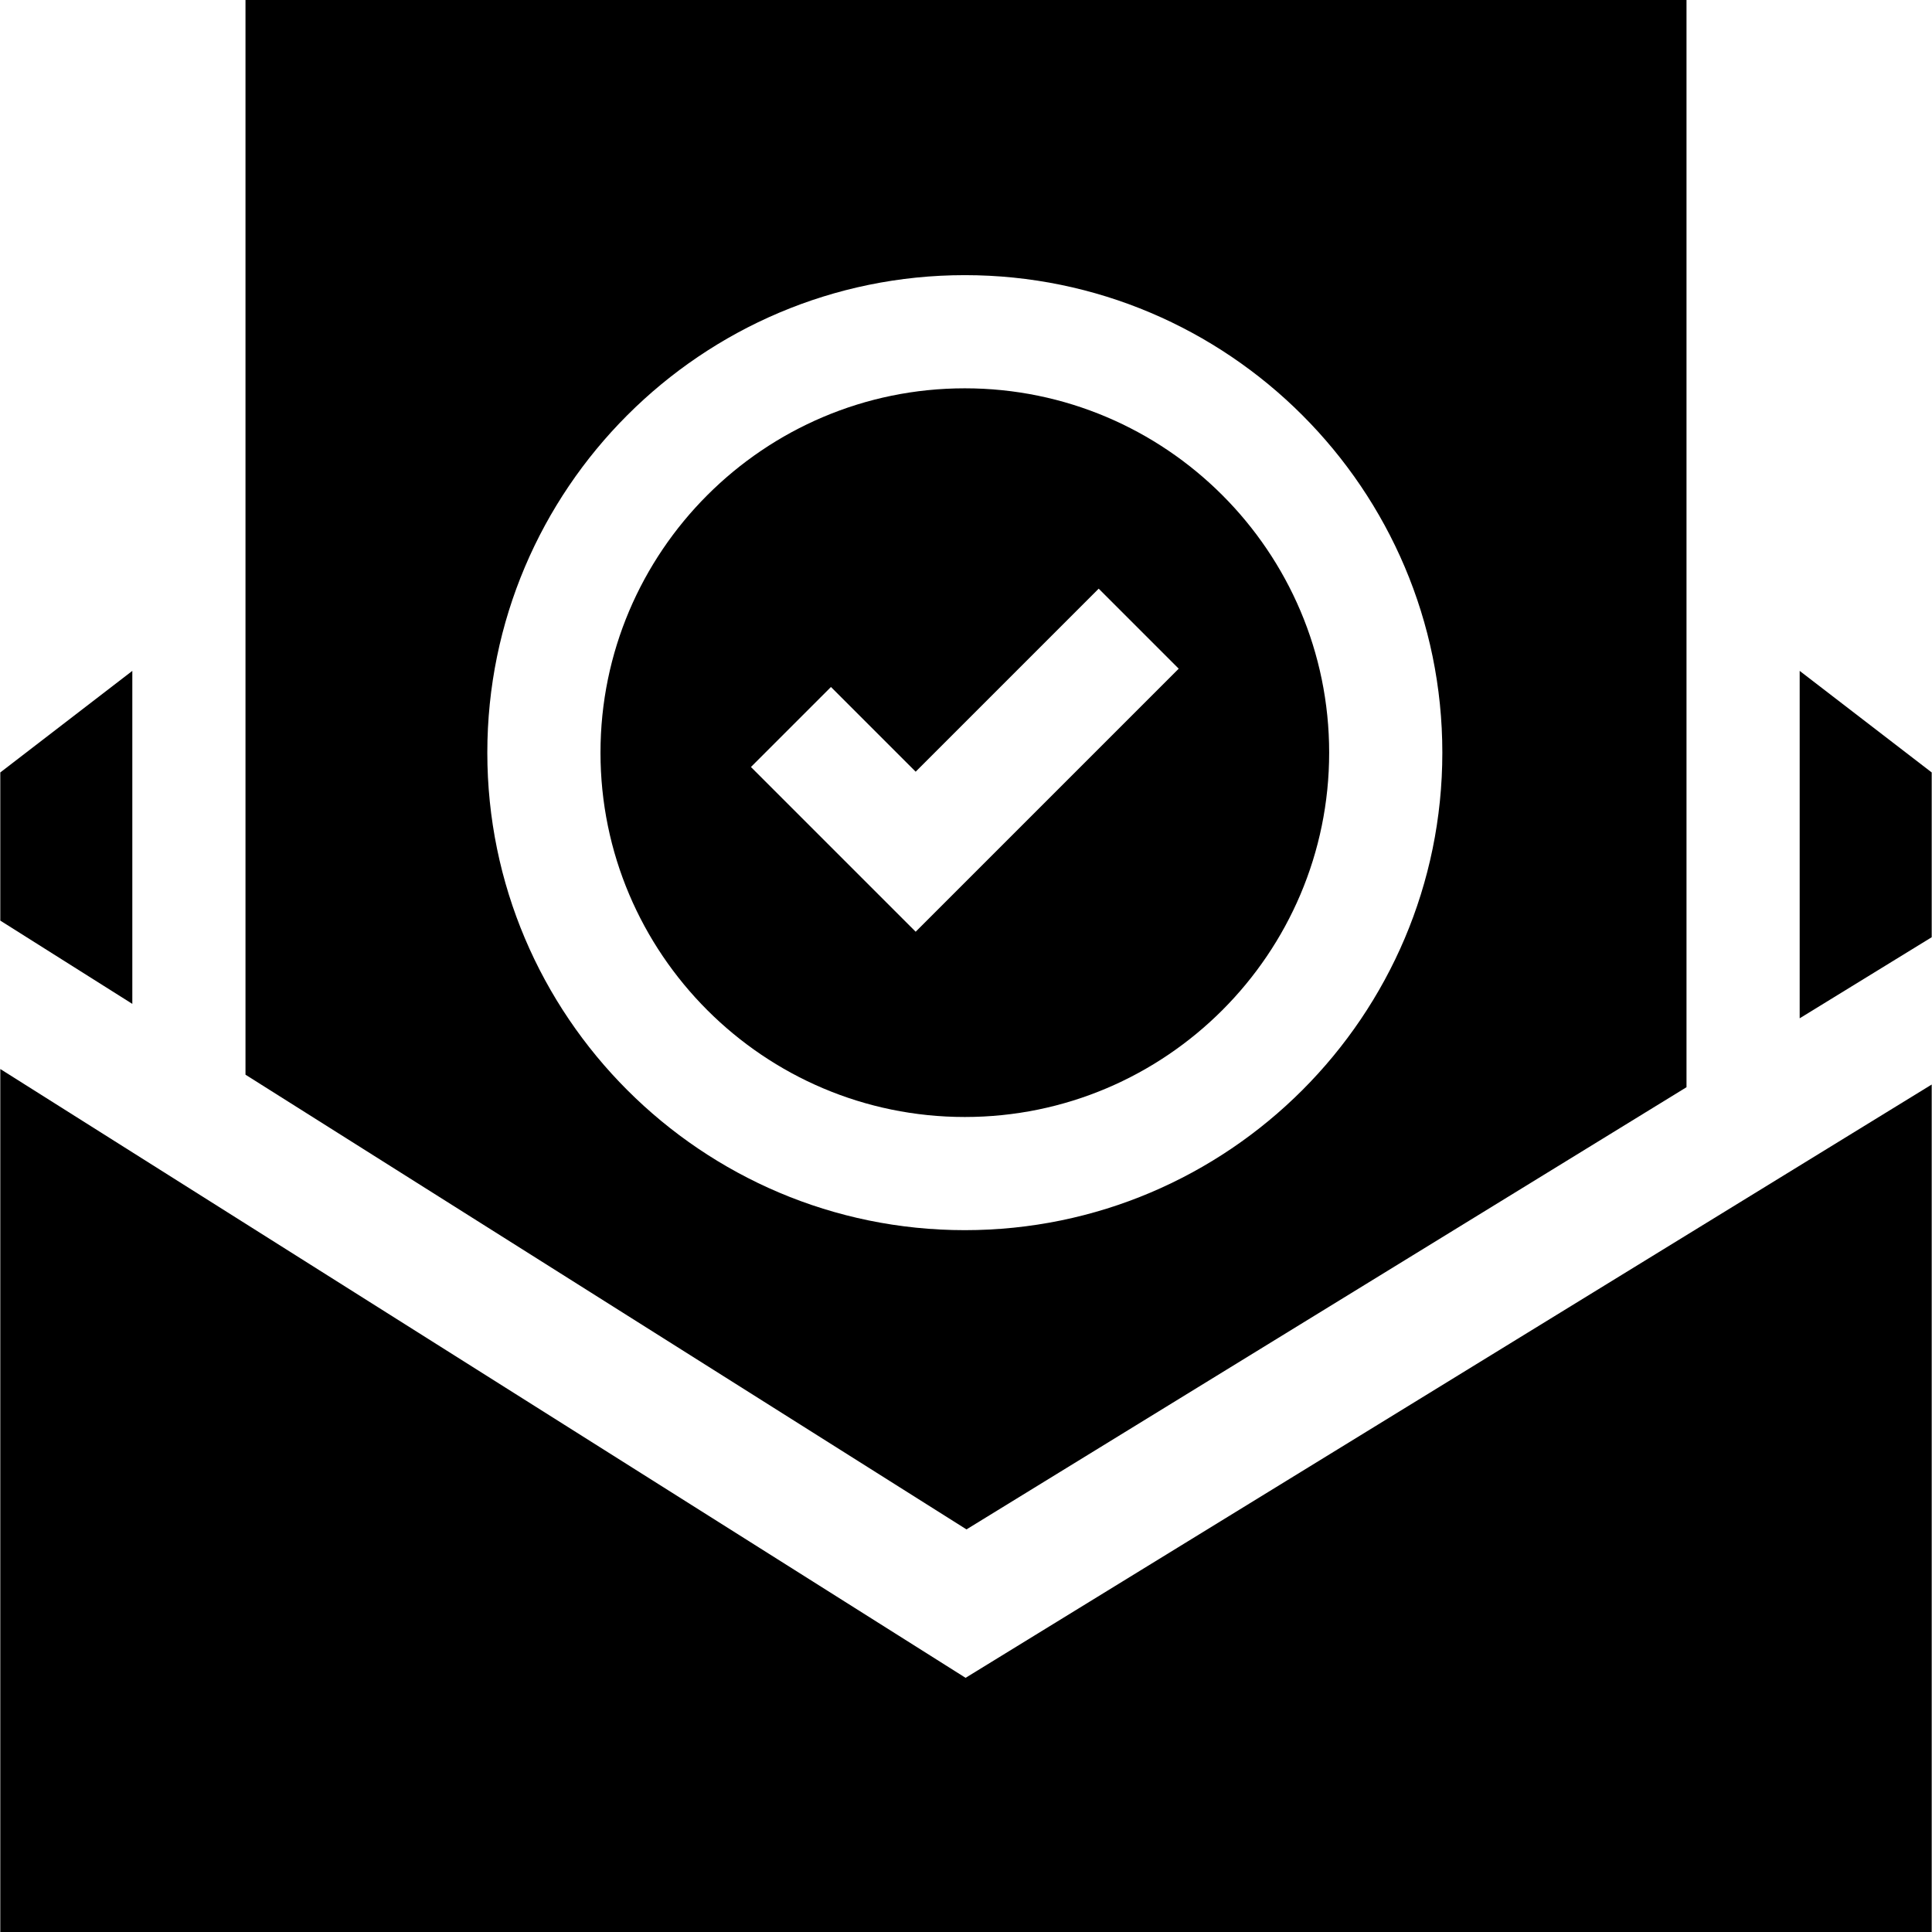
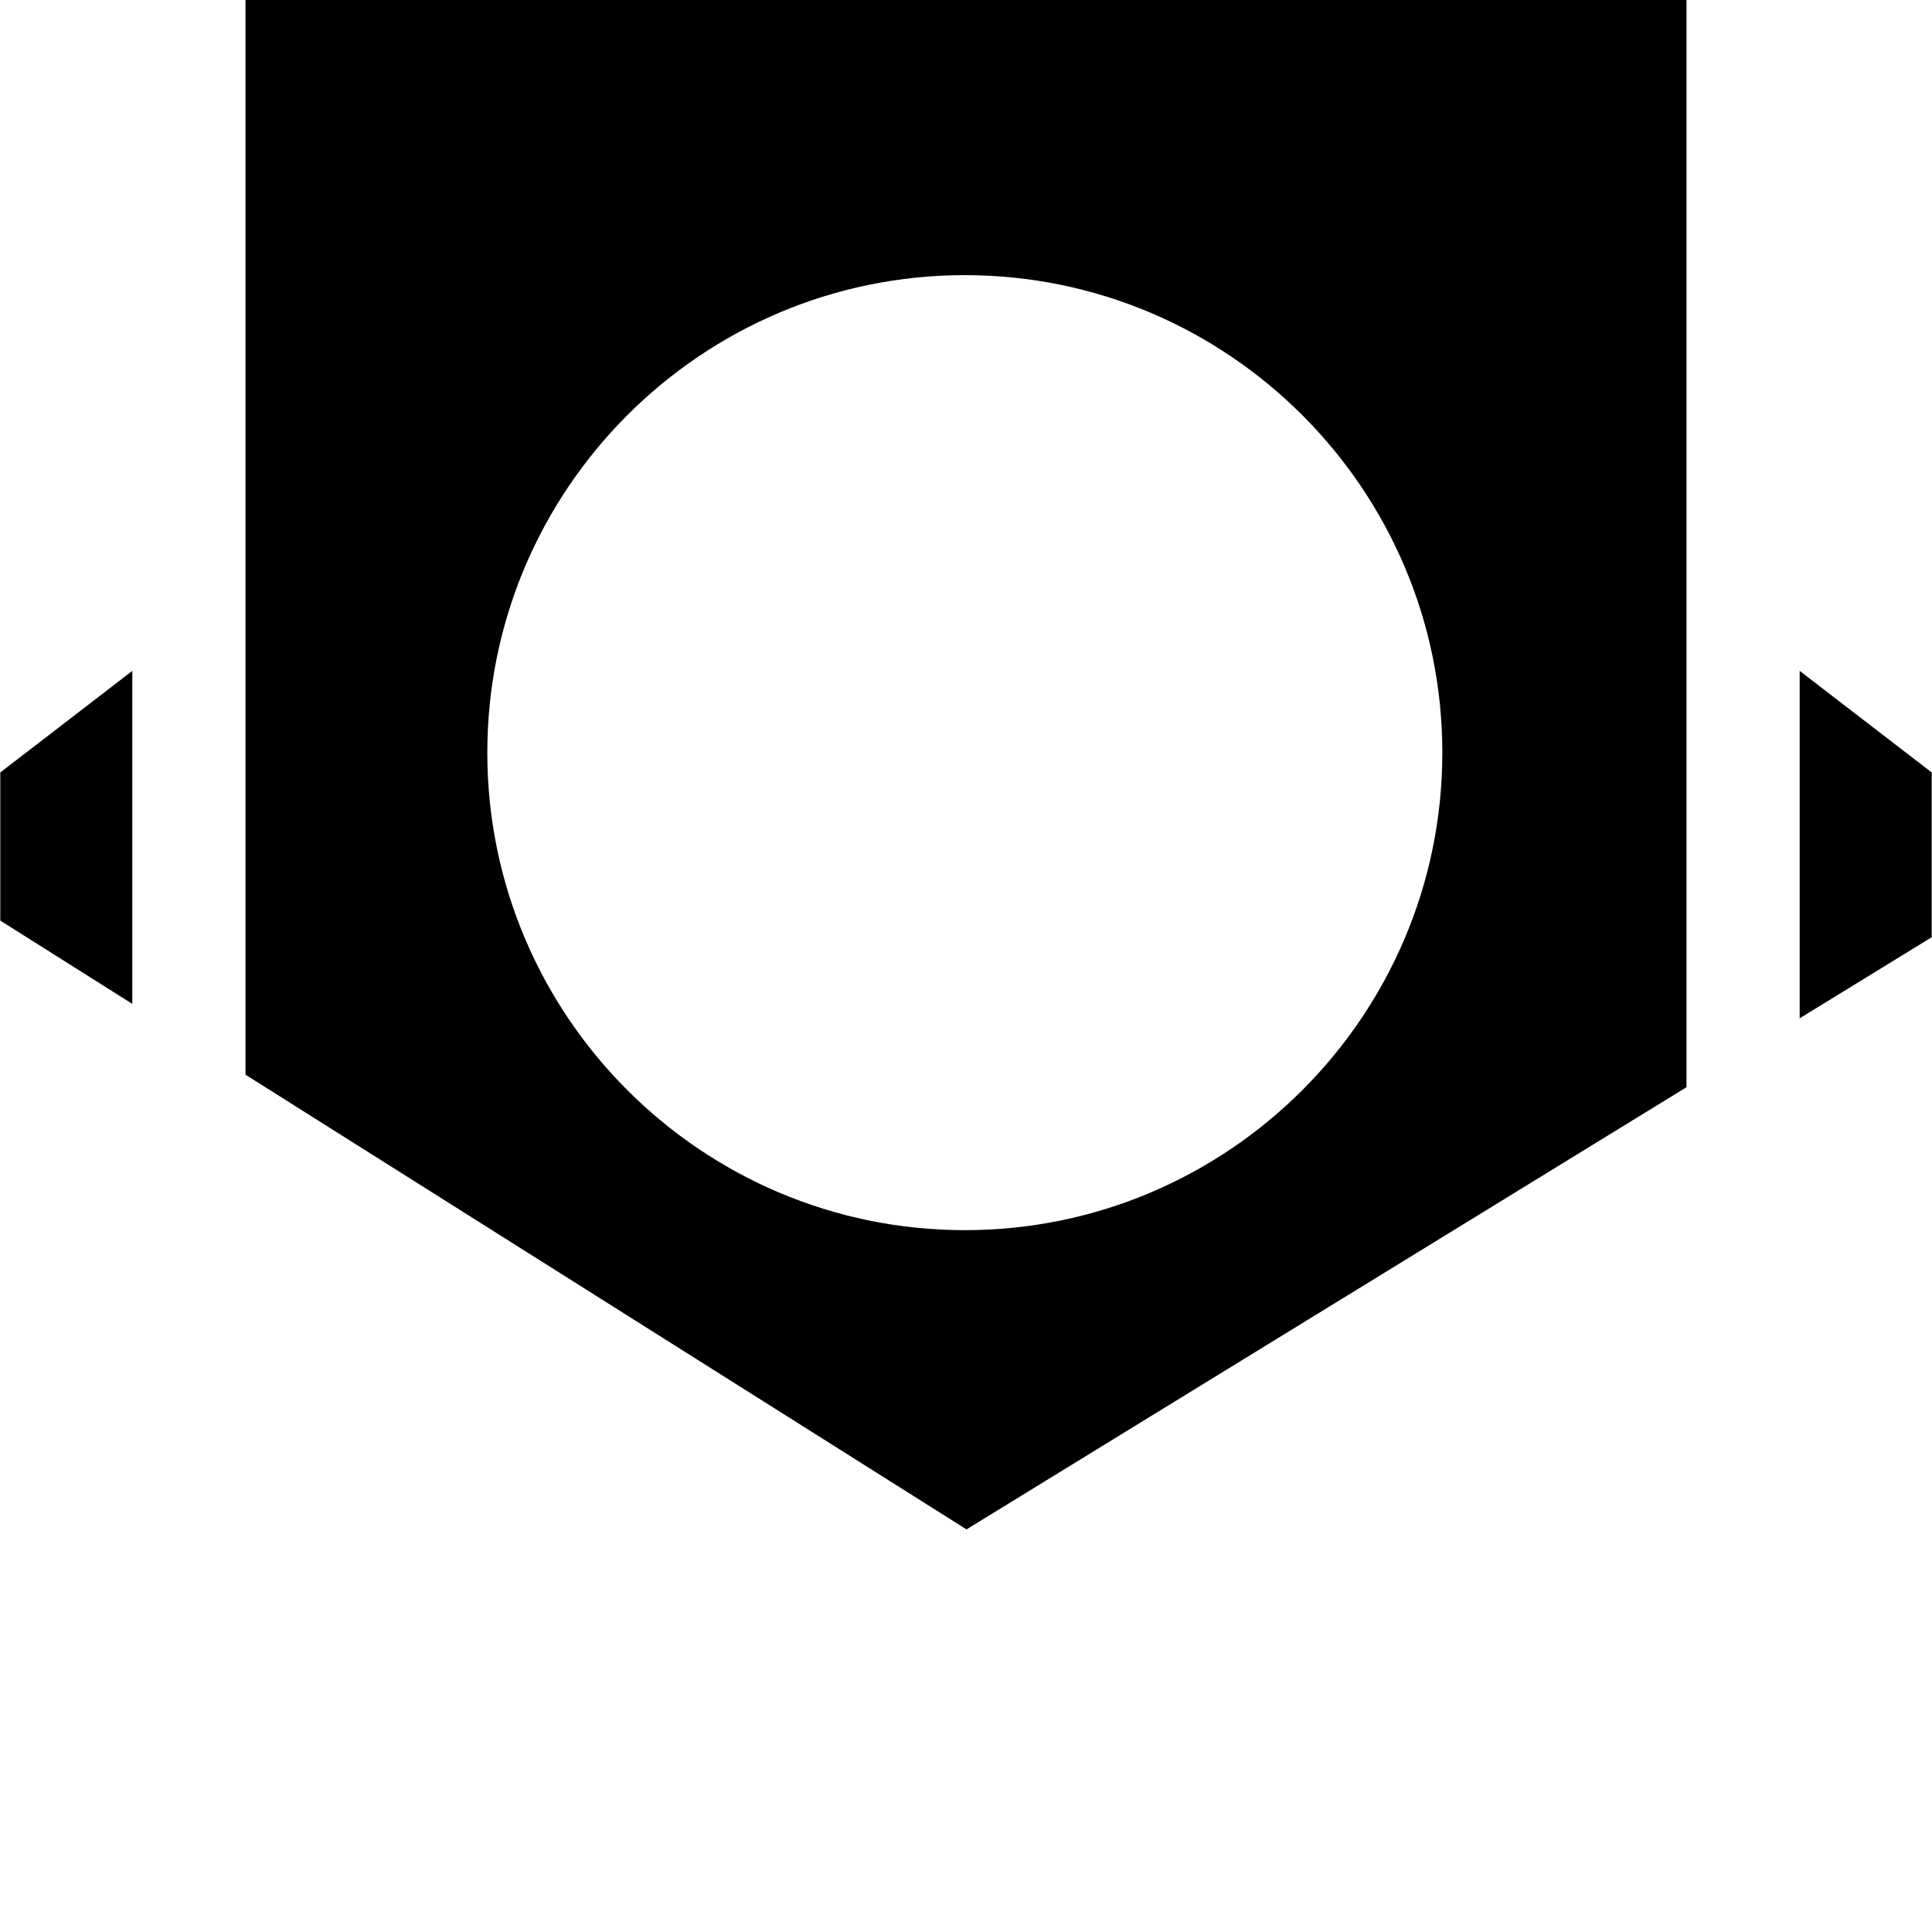
<svg xmlns="http://www.w3.org/2000/svg" id="Capa_1" enable-background="new 0 0 512.155 512.155" height="512" viewBox="0 0 512.155 512.155" width="512">
  <g>
    <g>
-       <path d="m255.766 102.938c-53.256 0-96.583 43.327-96.583 96.583s43.327 96.583 96.583 96.583c53.255 0 96.583-43.327 96.583-96.583s-43.327-96.583-96.583-96.583zm-13.031 144.055-43.669-43.668 21.213-21.213 22.456 22.455 48.518-48.518 21.213 21.213z" />
      <path d="m65.077 0v284.89l191.13 120.54 190.87-117.22v-288.21zm190.689 326.104c-69.798 0-126.583-56.785-126.583-126.583s56.785-126.583 126.583-126.583 126.583 56.785 126.583 126.583-56.784 126.583-126.583 126.583z" />
    </g>
    <g>
-       <path d="m255.969 444.776-255.892-161.391v228.77h512v-224.657z" />
      <g>
        <path d="m35.077 177.845-35 26.923v39.276l35 22.074z" />
        <path d="m477.077 177.845v92.098l35-21.494v-43.681z" />
      </g>
    </g>
  </g>
</svg>